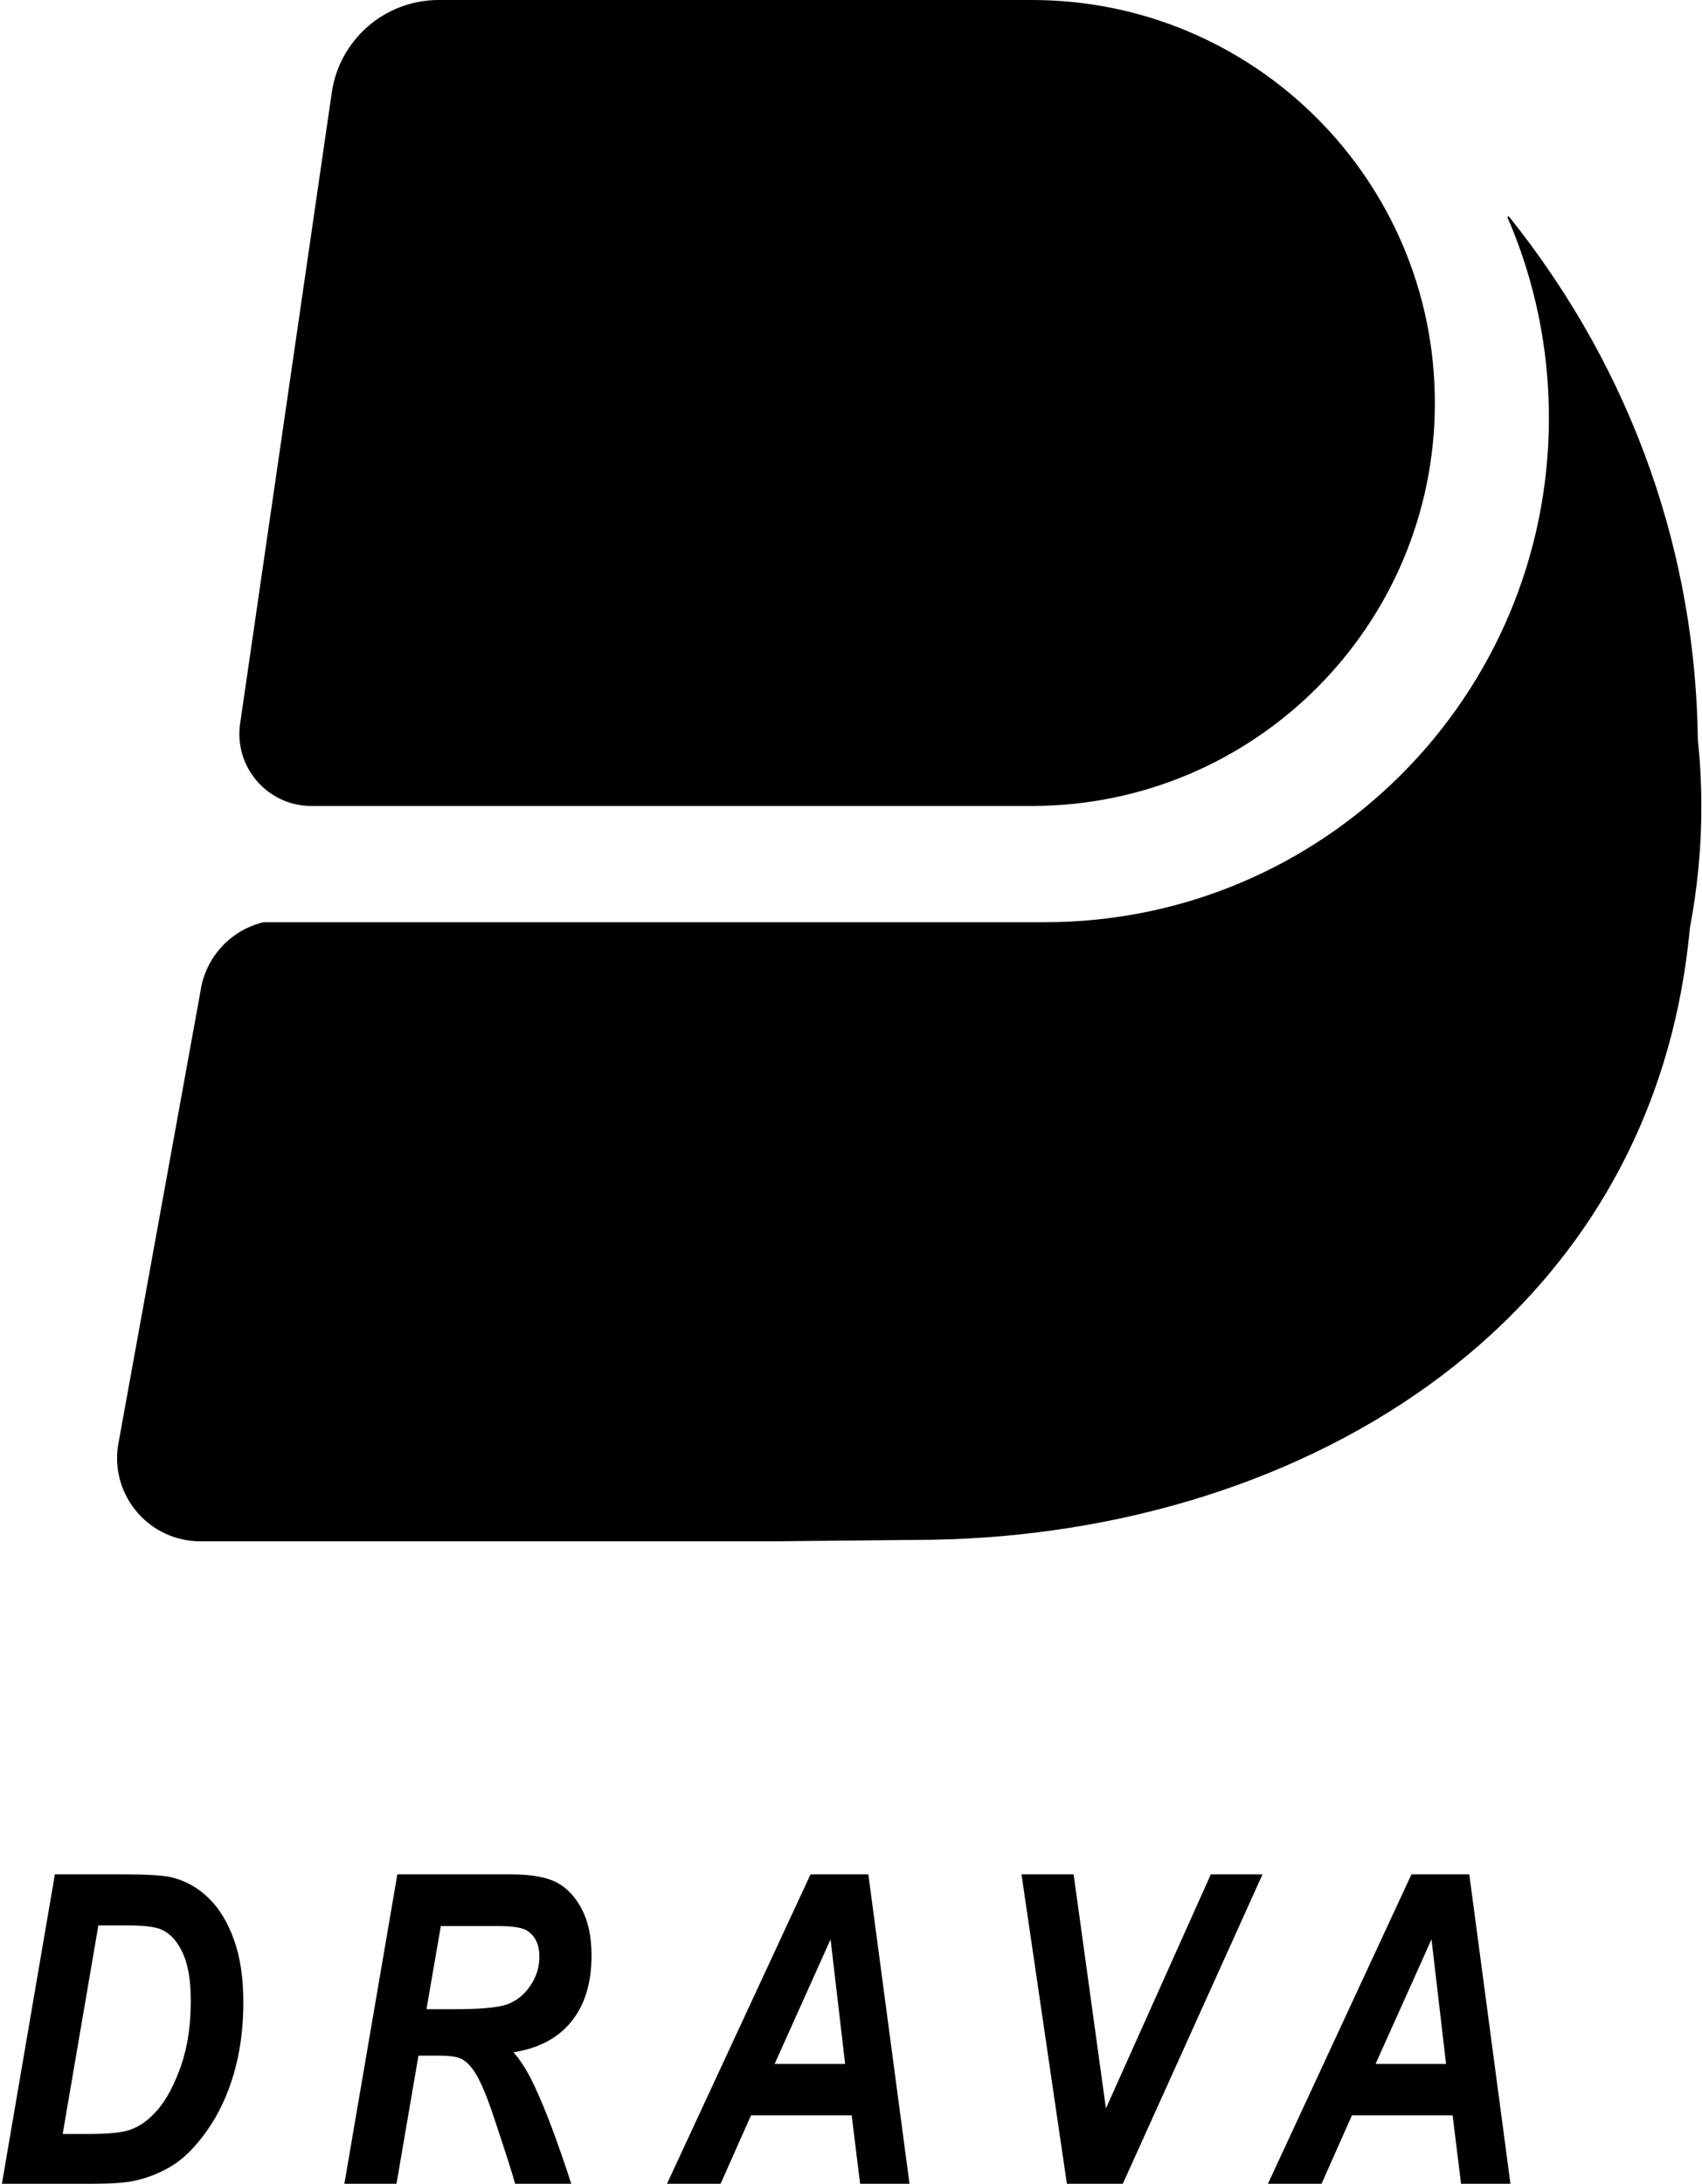
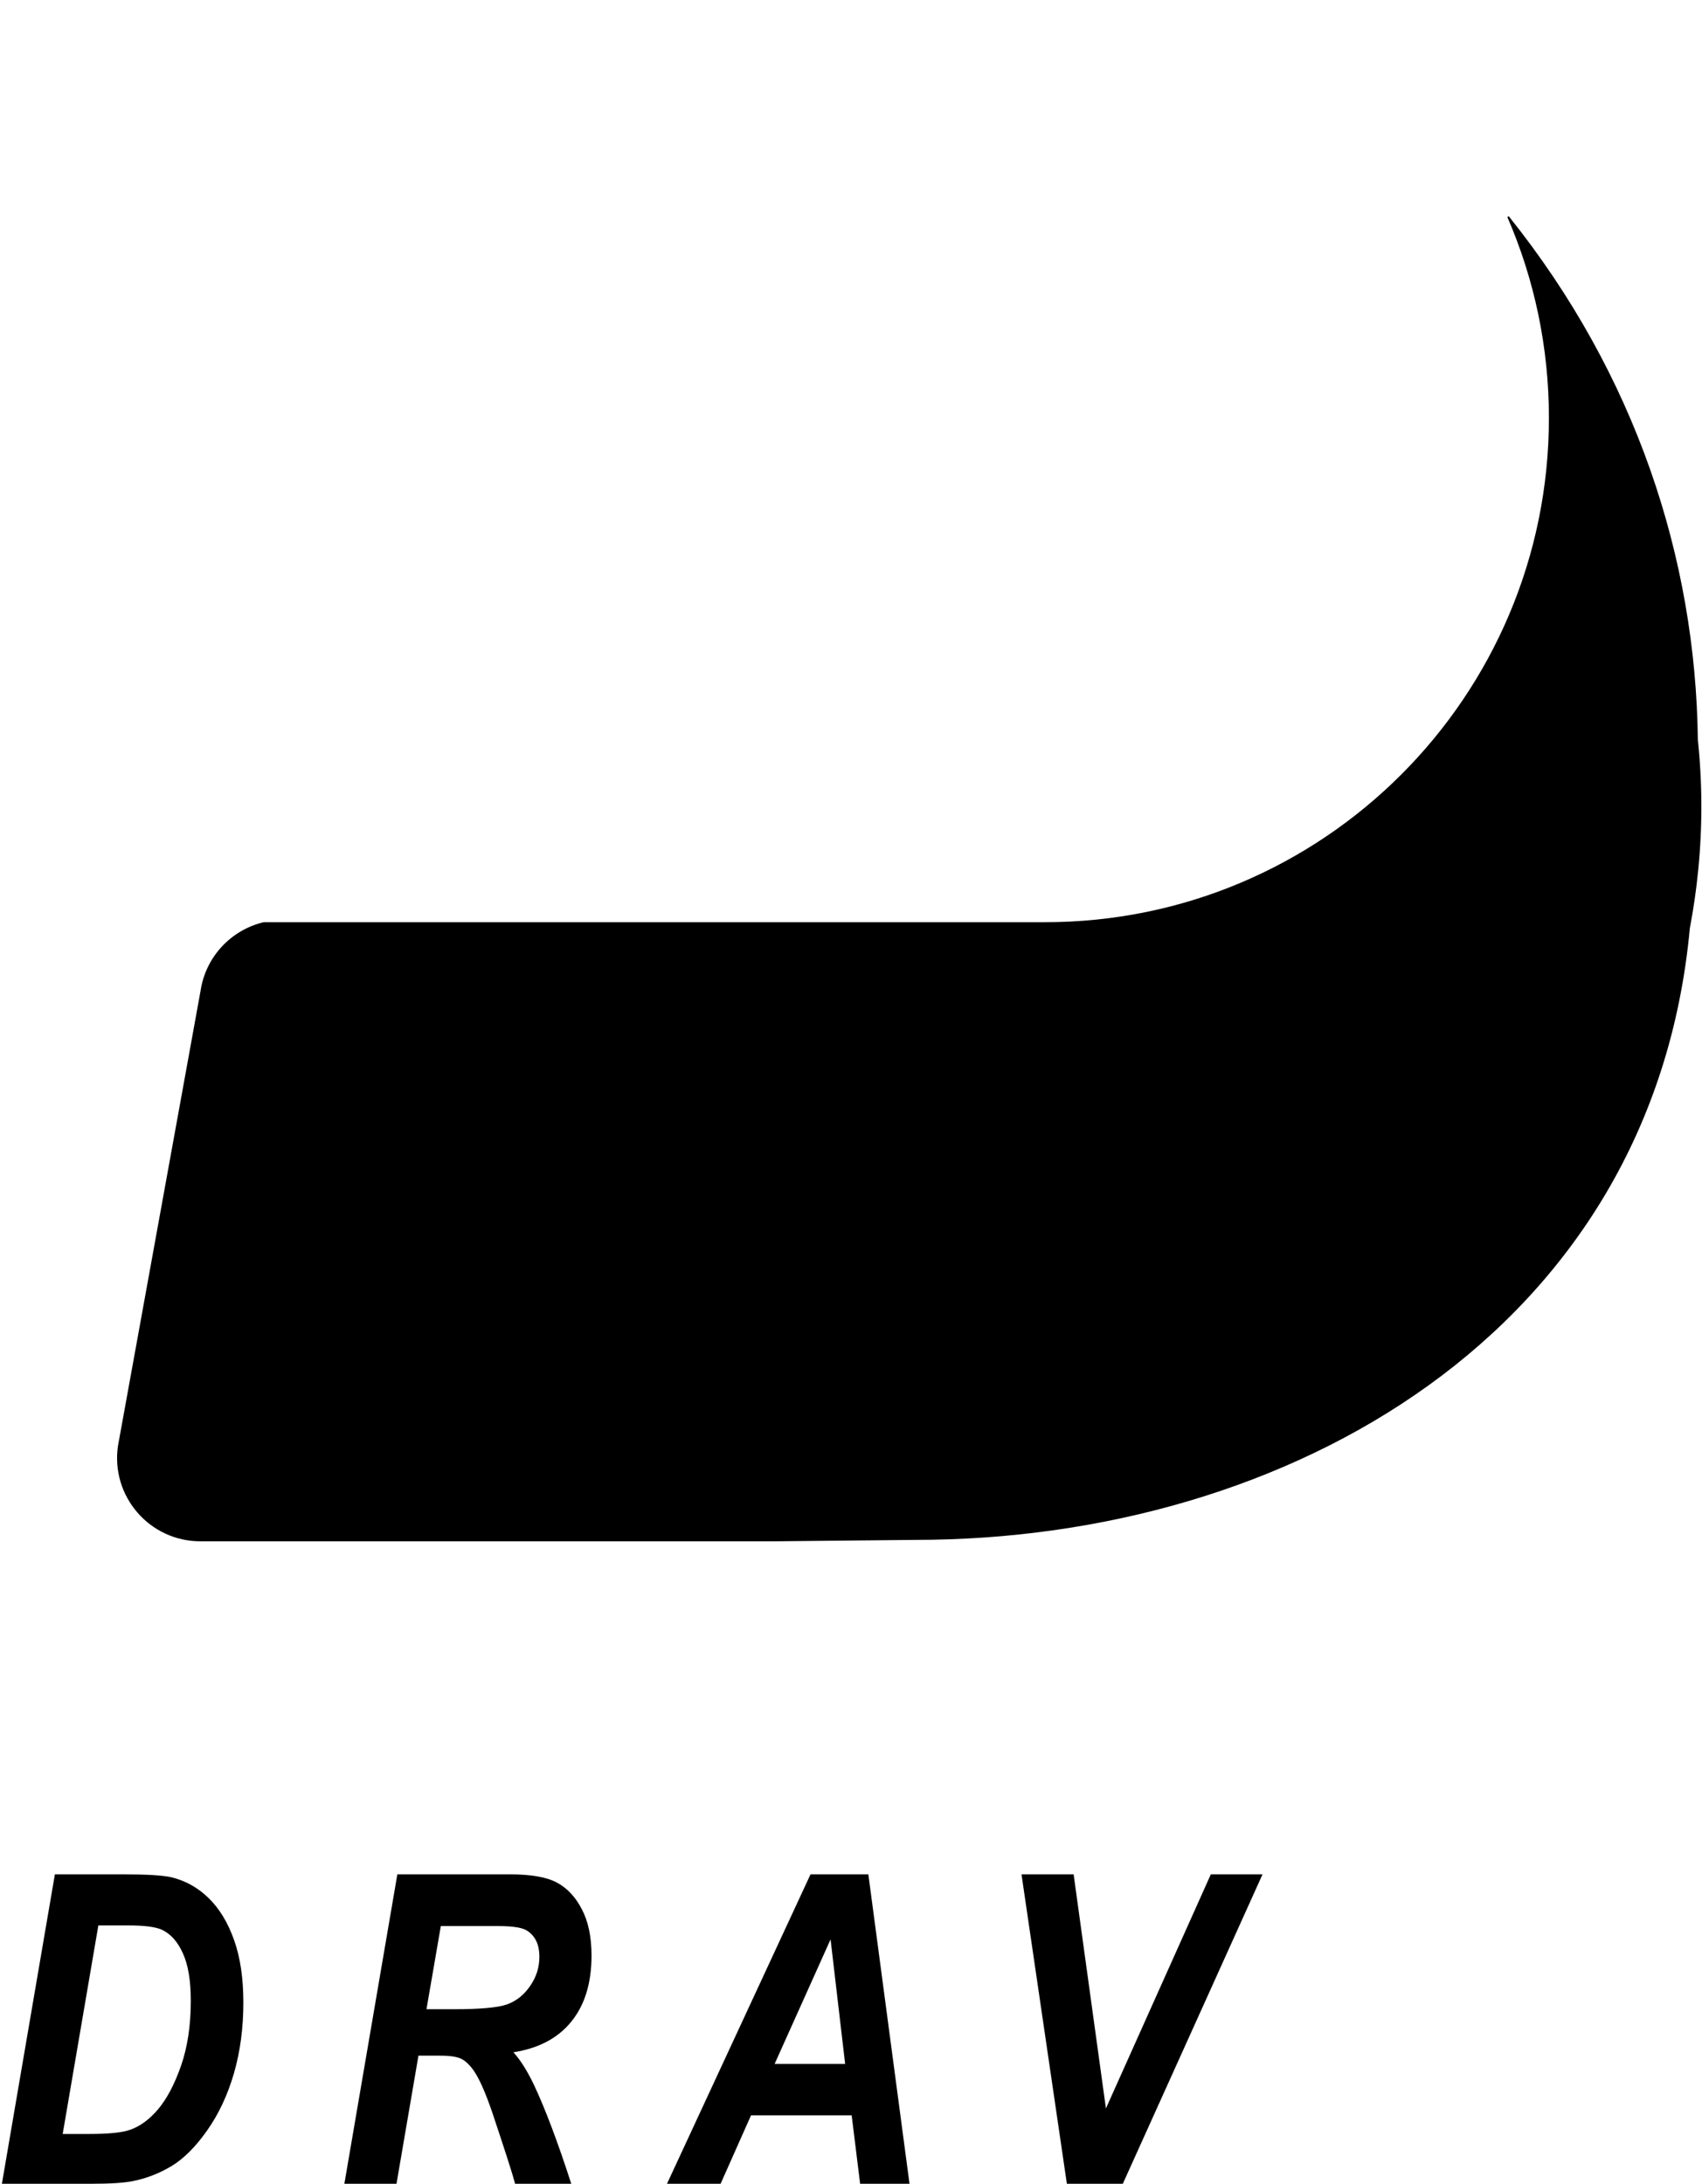
<svg xmlns="http://www.w3.org/2000/svg" width="378" height="485" viewBox="0 0 378 485" fill="none">
-   <path d="M73.687 20.55C75.401 8.752 85.516 0 97.438 0H229.172C278.602 0 318.672 40.071 318.672 89.5C318.672 138.929 278.602 179 229.172 179H69.164C59.412 179 51.929 170.351 53.33 160.7L73.687 20.55Z" fill="black" />
  <path d="M0.422 485L12.188 416.281H27.375C32.656 416.281 36.234 416.5 38.109 416.938C41.266 417.719 44.016 419.266 46.359 421.578C48.734 423.891 50.609 426.984 51.984 430.859C53.359 434.703 54.047 439.328 54.047 444.734C54.047 450.422 53.344 455.688 51.938 460.531C50.531 465.344 48.547 469.562 45.984 473.188C43.453 476.781 40.828 479.406 38.109 481.062C35.391 482.688 32.547 483.797 29.578 484.391C27.641 484.797 24.547 485 20.297 485H0.422ZM13.922 473.938H19.781C24.062 473.938 27.062 473.641 28.781 473.047C31.031 472.297 33.141 470.766 35.109 468.453C37.078 466.109 38.781 462.875 40.219 458.75C41.656 454.594 42.375 449.797 42.375 444.359C42.375 439.859 41.781 436.328 40.594 433.766C39.438 431.203 37.875 429.469 35.906 428.562C34.5 427.938 32.047 427.625 28.547 427.625H21.844L13.922 473.938Z" fill="black" />
  <path d="M88.059 485H76.481L88.247 416.281H113.325C117.95 416.281 121.403 416.891 123.684 418.109C125.966 419.328 127.809 421.297 129.216 424.016C130.653 426.734 131.372 430.172 131.372 434.328C131.372 440.422 129.872 445.312 126.872 449C123.903 452.656 119.622 454.922 114.028 455.797C115.591 457.516 117.122 459.953 118.622 463.109C121.122 468.422 123.872 475.719 126.872 485H114.403C113.903 483.062 112.216 477.797 109.341 469.203C107.841 464.797 106.466 461.688 105.216 459.875C104.309 458.594 103.387 457.719 102.45 457.25C101.512 456.781 99.934 456.547 97.716 456.547H92.934L88.059 485ZM94.716 446.234H100.856C106.669 446.234 110.591 445.875 112.622 445.156C114.684 444.406 116.387 443.047 117.731 441.078C119.106 439.109 119.794 436.938 119.794 434.562C119.794 431.969 118.934 430.078 117.216 428.891C116.216 428.141 114.028 427.766 110.653 427.766H97.903L94.716 446.234Z" fill="black" />
  <path d="M189.15 469.812H166.791L160.041 485H148.134L180.009 416.281H192.853L201.994 485H191.025L189.15 469.812ZM187.697 458.375L184.462 430.719L172.041 458.375H187.697Z" fill="black" />
  <path d="M249.366 485H236.944L226.866 416.281H238.444L245.616 468.266L268.913 416.281H280.397L249.366 485Z" fill="black" />
-   <path d="M322.612 469.812H300.253L293.503 485H281.597L313.472 416.281H326.316L335.456 485H324.487L322.612 469.812ZM321.159 458.375L317.925 430.719L305.503 458.375H321.159Z" fill="black" />
  <path d="M335.062 48C363.316 83.245 376.59 124.047 377.077 164.245C378.074 173.727 378.13 183.404 377.166 193.202C376.736 197.571 376.111 201.885 375.3 206.141C367.011 295.701 286.29 342 203.234 342L172 342.312H44.504C33.219 342.312 24.562 332.294 26.199 321.128L44.529 220.128C45.648 212.498 51.327 206.528 58.556 204.812H232.088C293.896 204.812 344 154.668 344 92.812C344 76.966 340.711 61.889 334.779 48.226L335.062 48Z" fill="black" />
</svg>